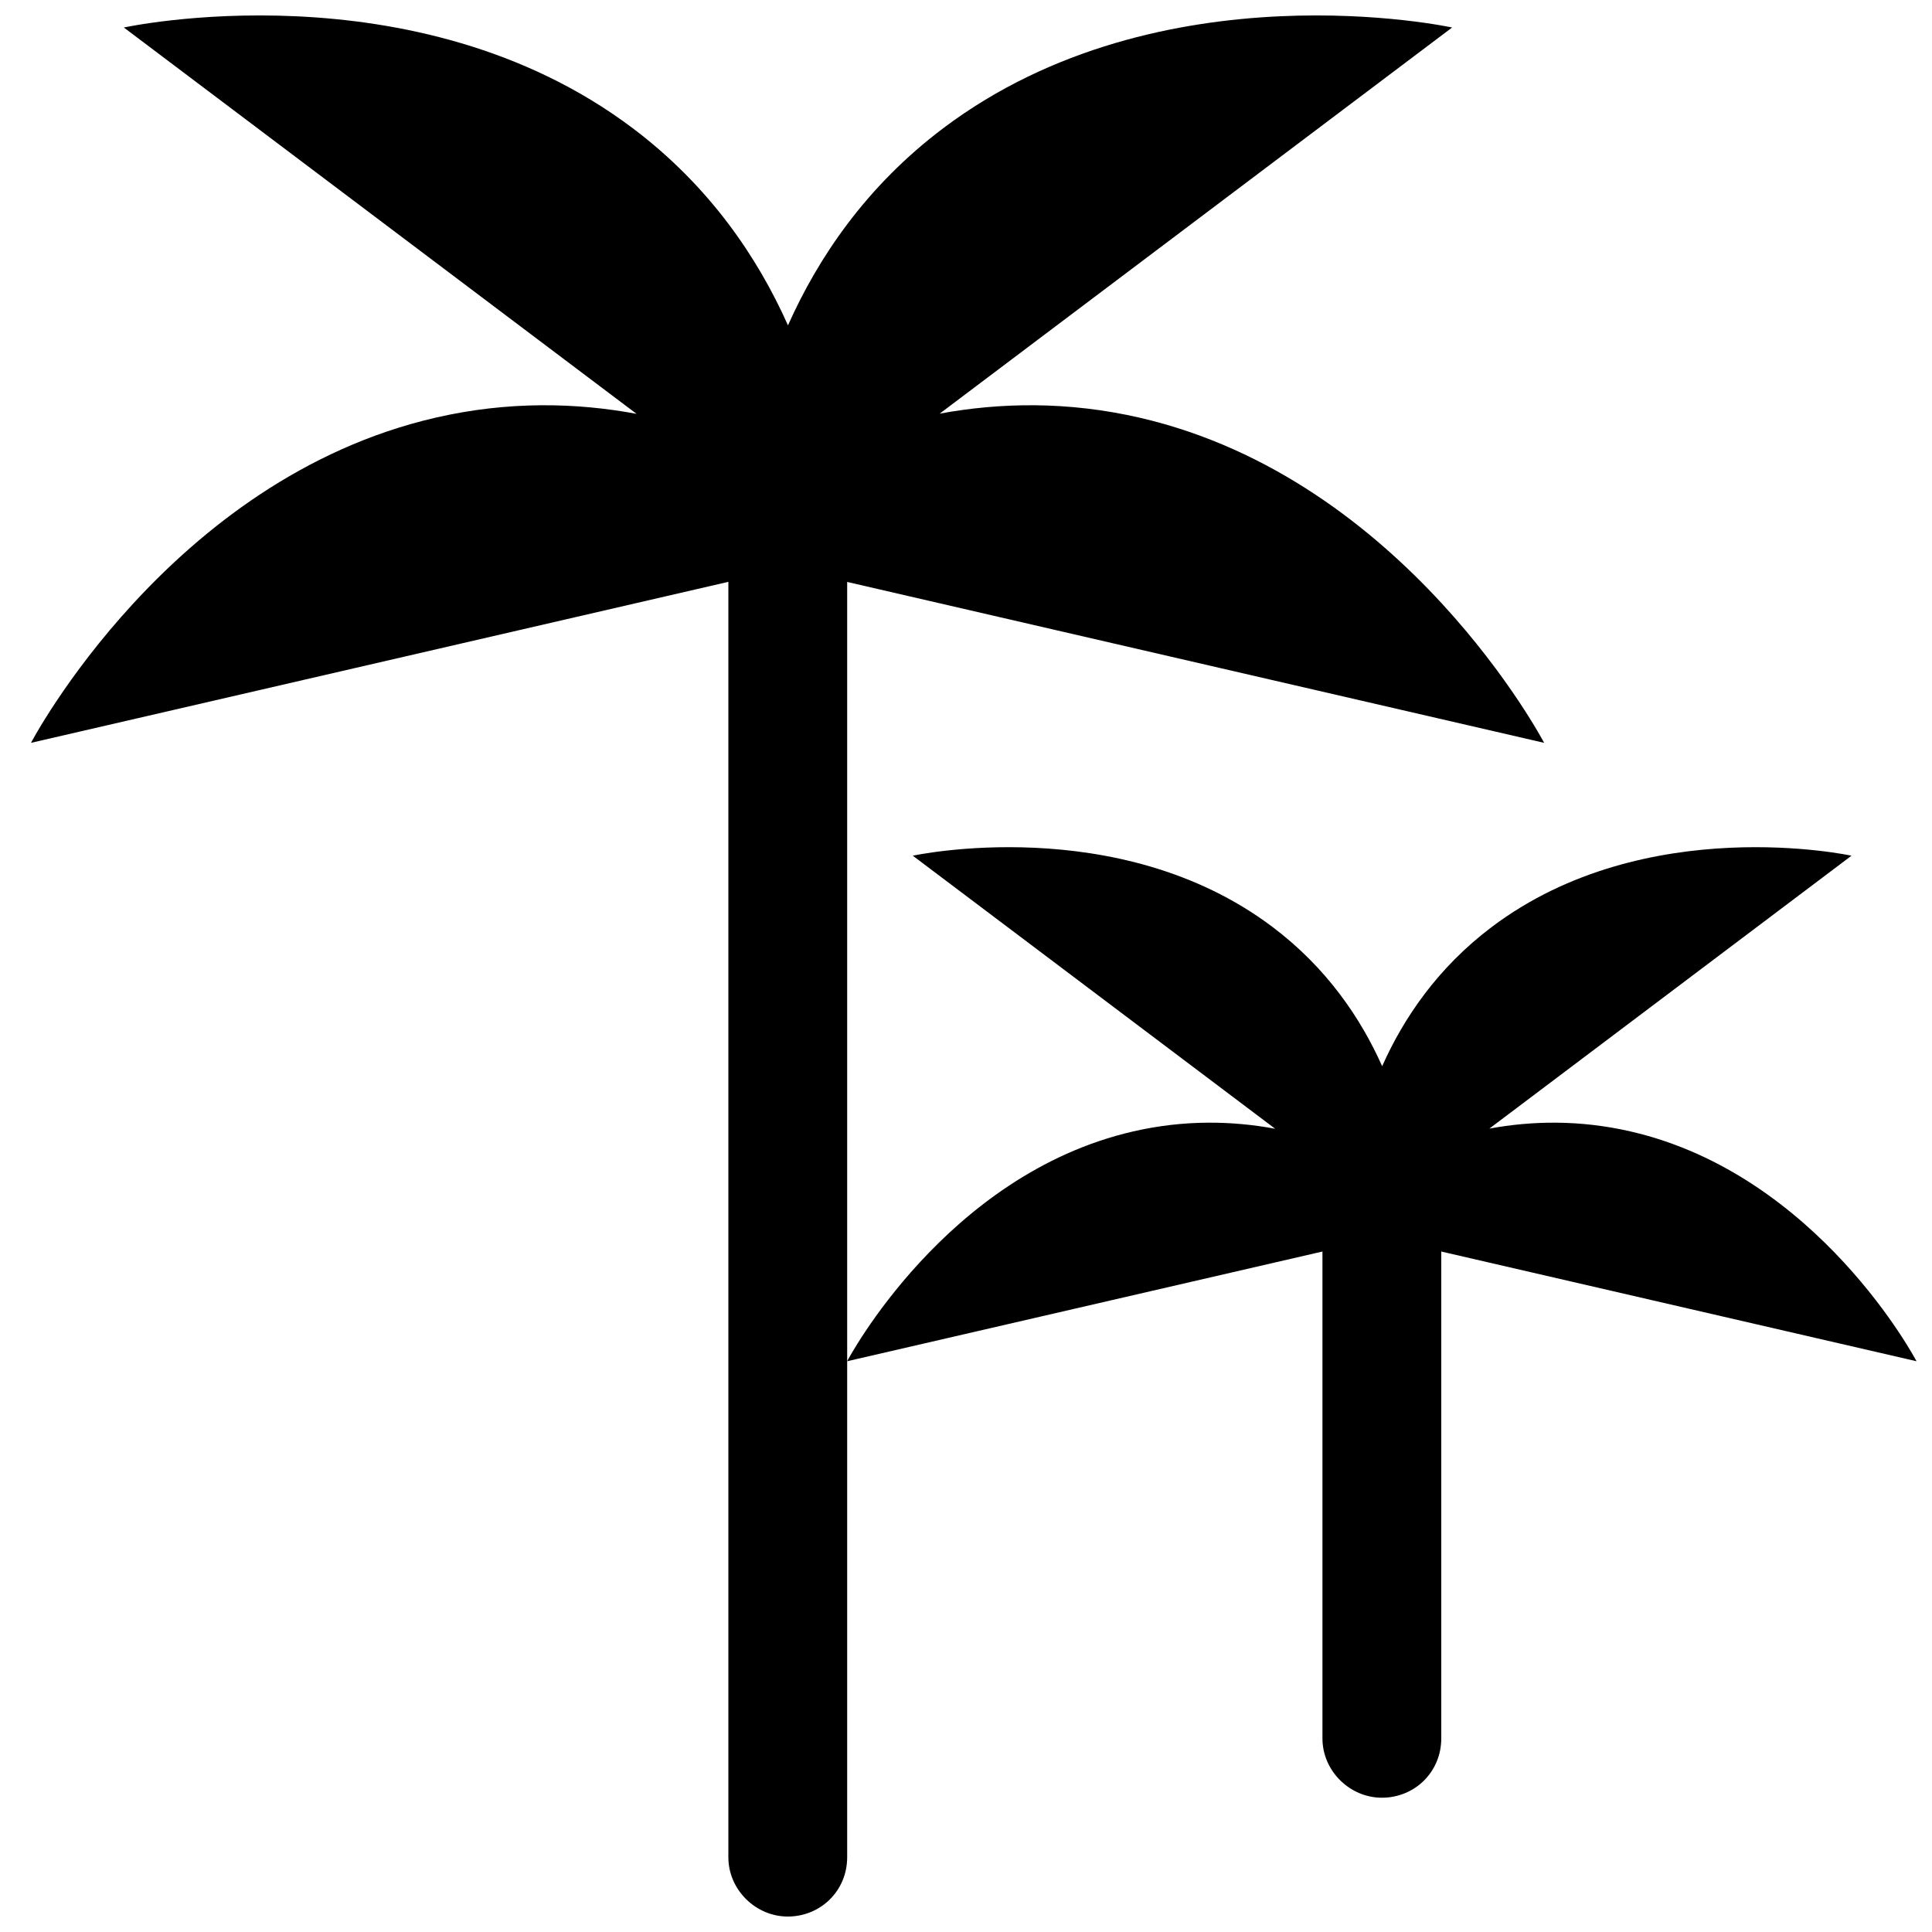
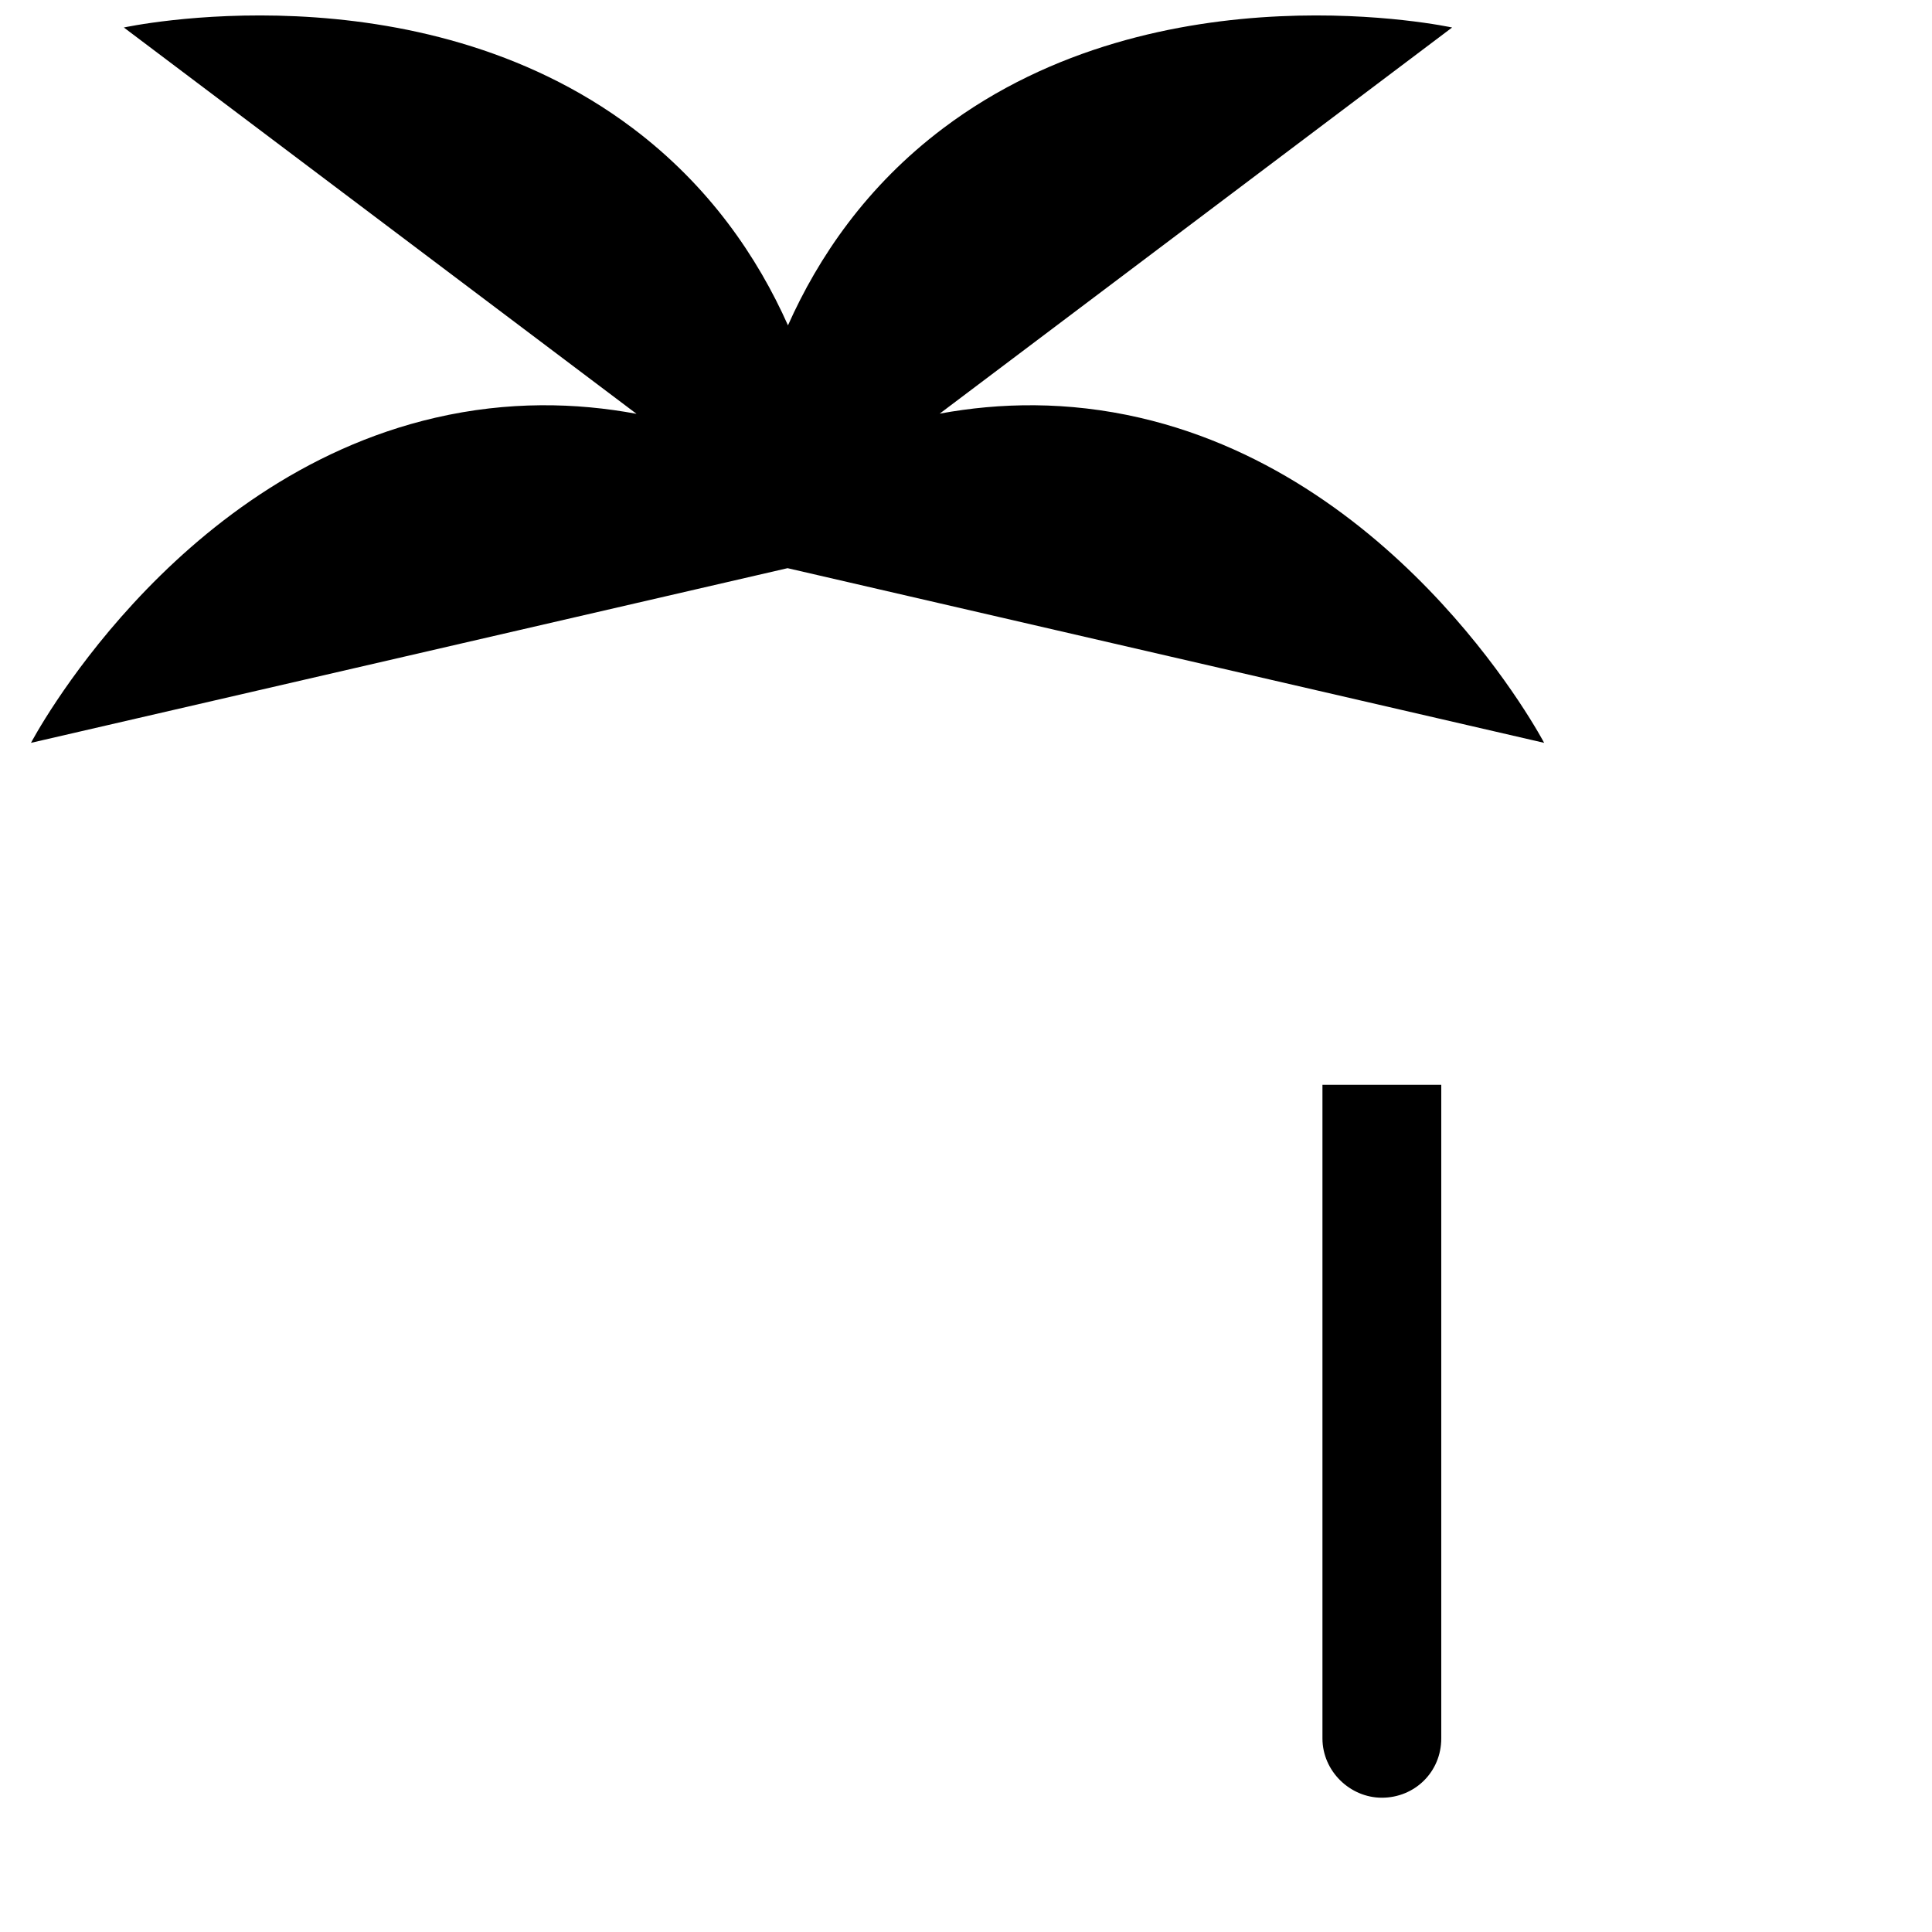
<svg xmlns="http://www.w3.org/2000/svg" width="800px" height="800px" version="1.1" viewBox="144 144 512 512">
  <defs>
    <clipPath id="c">
-       <path d="m337 274h32v377.9h-32z" />
-     </clipPath>
+       </clipPath>
    <clipPath id="b">
      <path d="m152 148.09h402v192.91h-402z" />
    </clipPath>
    <clipPath id="a">
-       <path d="m368 368h283.9v137h-283.9z" />
-     </clipPath>
+       </clipPath>
  </defs>
  <g clip-path="url(#c)">
    <path d="m368.51 636.18c0 8.918-7.051 15.723-15.746 15.723-8.441 0-15.742-7.039-15.742-15.723v-362.13h31.488z" fill-rule="evenodd" />
  </g>
  <g clip-path="url(#b)">
    <path d="m312.7 253.68-135.88-102.39s77.113-16.824 134.88 26.703c20.289 15.289 33.074 34.172 41.121 52.23 8.051-18.059 20.836-36.941 41.125-52.23 57.766-43.527 134.88-26.703 134.88-26.703l-135.8 102.33c15.938-2.938 33.859-3.34 53.027 1.082 70.473 16.273 107.16 86.16 107.16 86.16l-200.5-46.289-200.5 46.289s36.68-69.887 107.16-86.16c19.289-4.453 37.32-4.012 53.336-1.027z" fill-rule="evenodd" />
  </g>
  <path d="m525.95 604.69c0 8.918-7.047 15.723-15.742 15.723-8.441 0-15.746-7.039-15.746-15.723v-173.2h31.488z" fill-rule="evenodd" />
  <g clip-path="url(#a)">
    <path d="m481.93 443.13-96.027-72.359s54.5-11.887 95.32 18.875c14.34 10.805 23.375 24.148 29.062 36.91 5.688-12.762 14.723-26.105 29.062-36.91 40.824-30.762 95.32-18.875 95.32-18.875l-95.969 72.32c11.262-2.074 23.926-2.359 37.473 0.766 49.805 11.5 75.727 60.887 75.727 60.887l-141.7-32.711-141.7 32.711s25.922-49.387 75.727-60.887c13.633-3.148 26.375-2.836 37.695-0.727z" fill-rule="evenodd" />
  </g>
</svg>